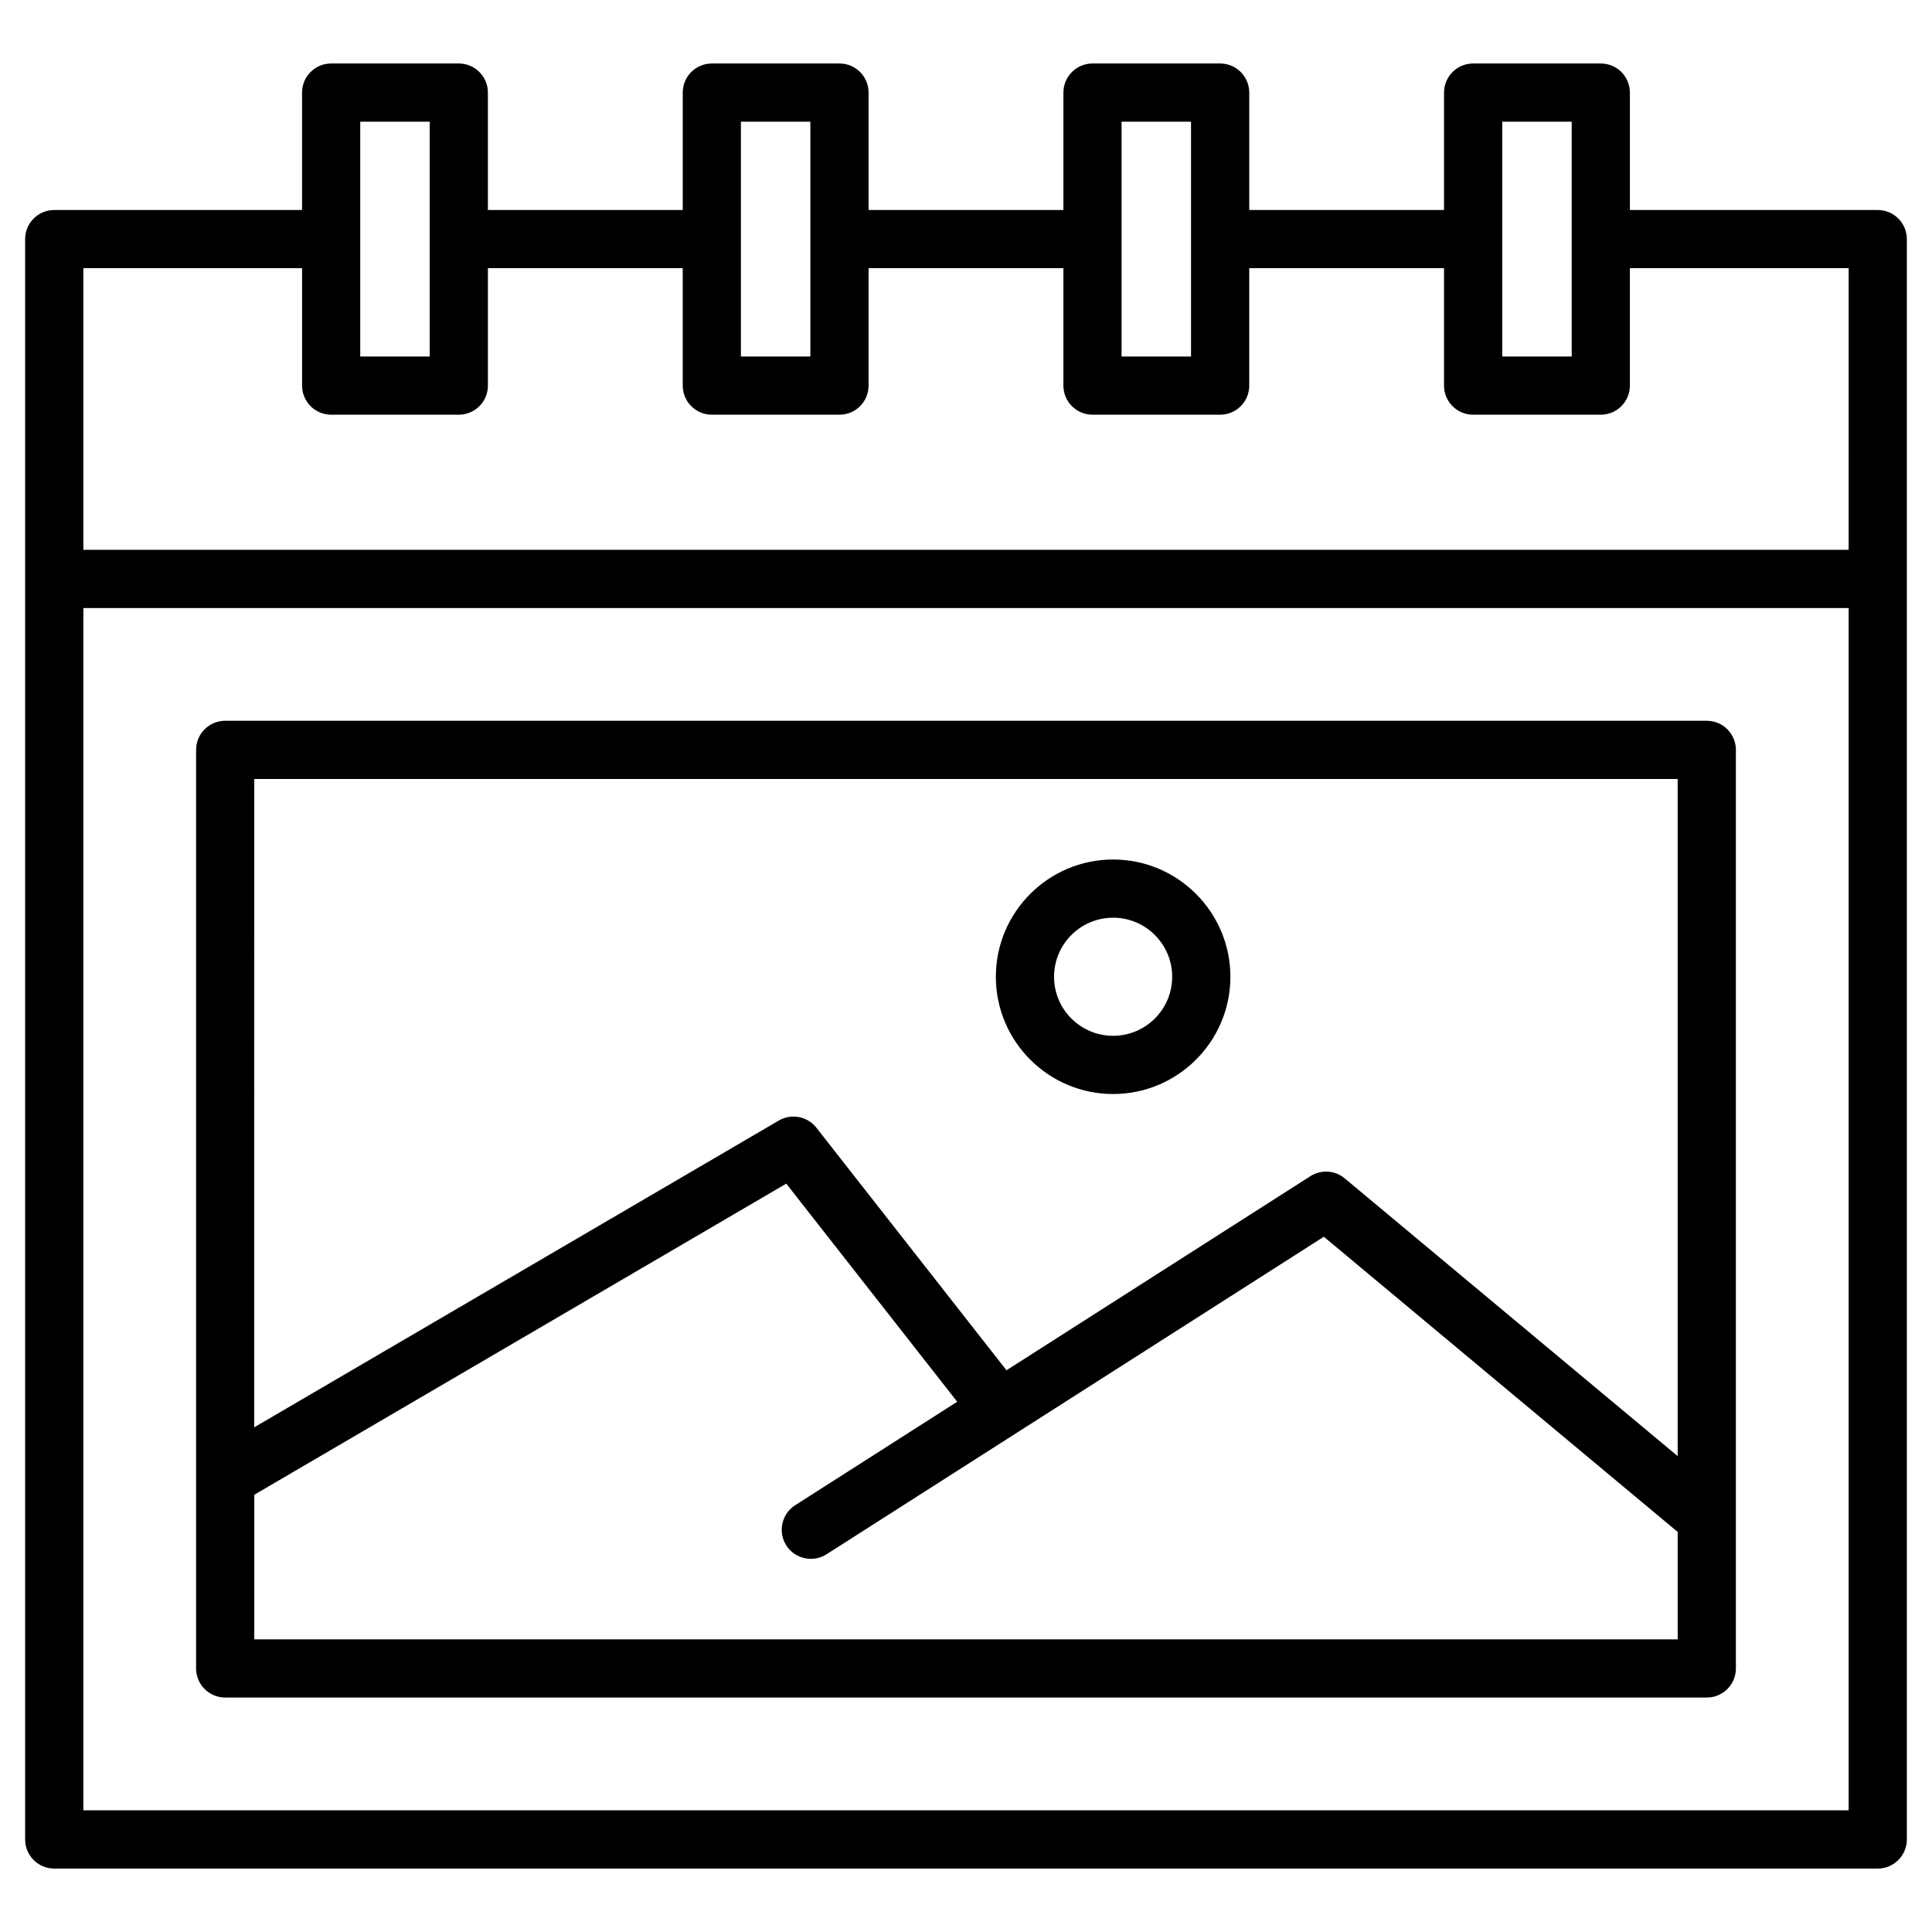
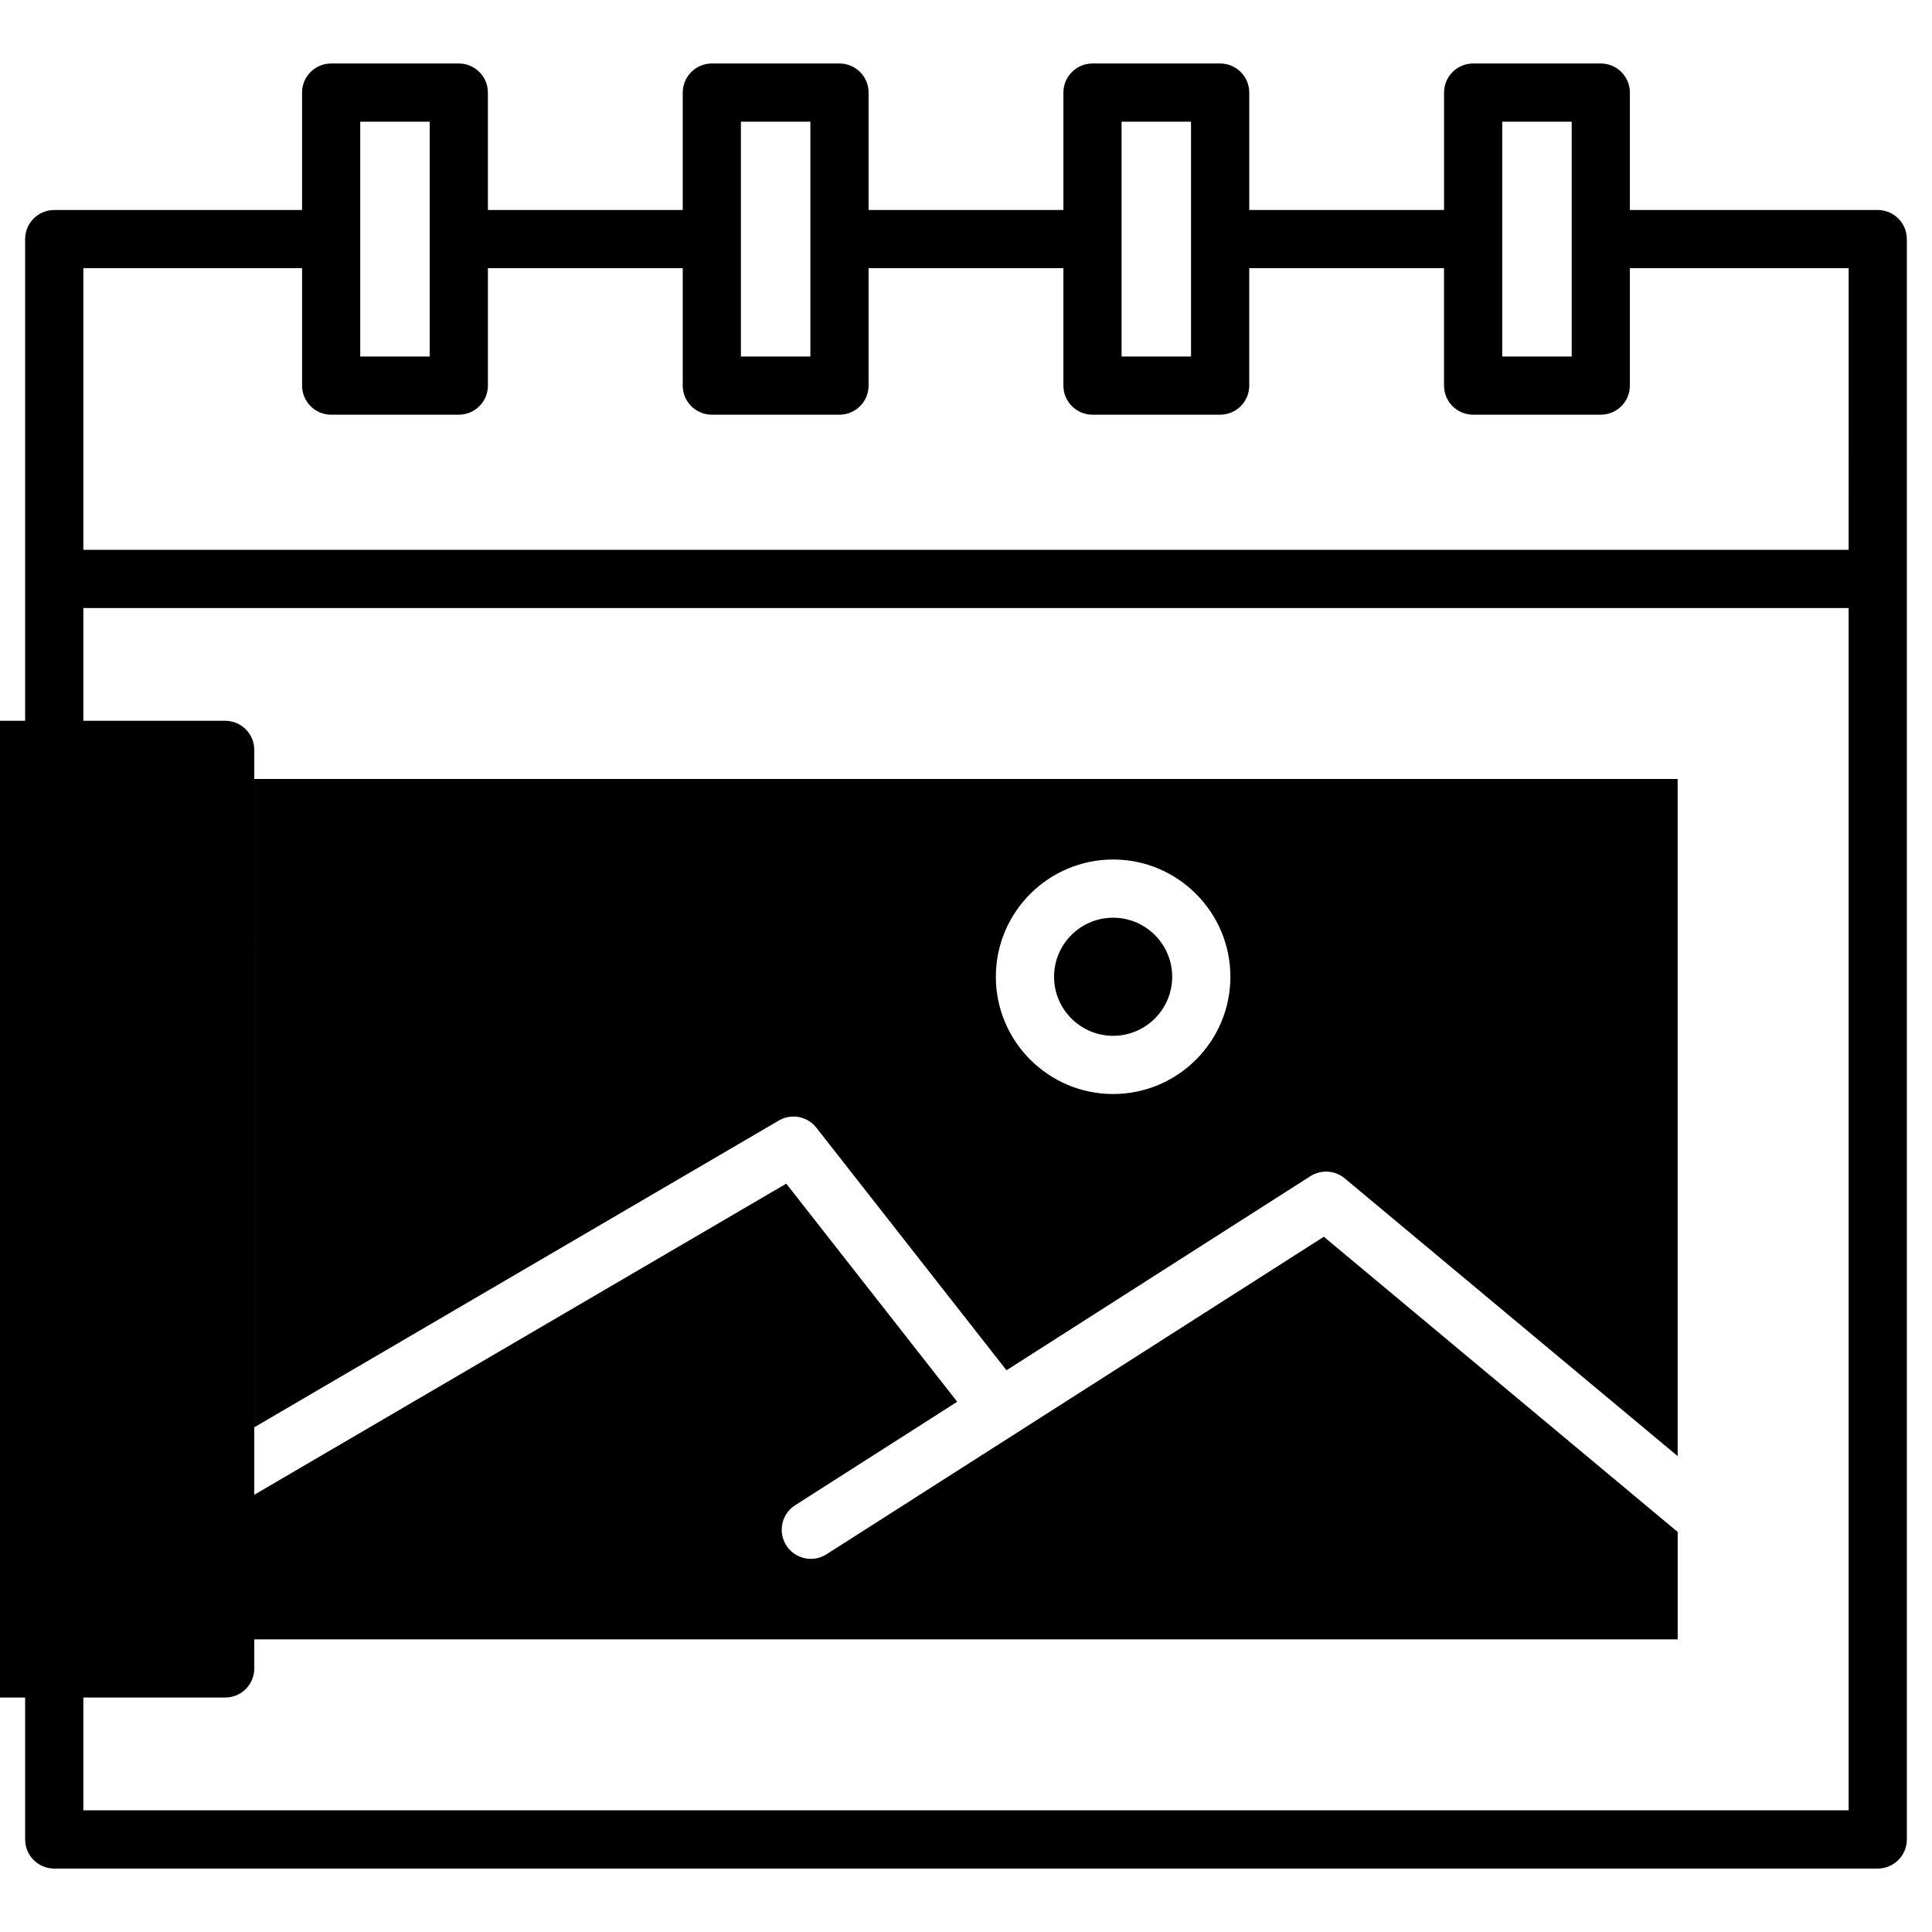
<svg xmlns="http://www.w3.org/2000/svg" fill="#000000" width="800px" height="800px" version="1.1" viewBox="144 144 512 512">
-   <path d="m641.62 199.65h-65.684v-31.113c0-4.262-3.453-7.711-7.711-7.711h-33.828c-4.258 0-7.711 3.449-7.711 7.711v31.117h-51.621v-31.117c0-4.262-3.453-7.711-7.711-7.711h-33.828c-4.258 0-7.711 3.449-7.711 7.711v31.117h-51.629v-31.117c0-4.262-3.453-7.711-7.711-7.711h-33.828c-4.258 0-7.711 3.449-7.711 7.711v31.117h-51.637v-31.117c0-4.262-3.453-7.711-7.711-7.711h-33.828c-4.258 0-7.711 3.449-7.711 7.711v31.117h-65.676c-4.258 0-7.711 3.449-7.711 7.711v424.11c0 4.258 3.453 7.711 7.711 7.711h483.25c4.258 0 7.711-3.453 7.711-7.711v-424.11c0-4.258-3.453-7.711-7.711-7.711zm-99.512-23.402h18.406v62.234h-18.406zm-100.88 0h18.406v62.234h-18.406zm-100.88 0h18.406v62.234h-18.406zm-100.88 0h18.406v62.234h-18.406zm394.44 447.5h-467.82v-318.61h467.82zm0-334.04h-467.82v-74.645h57.965v31.125c0 4.262 3.453 7.711 7.711 7.711h33.828c4.258 0 7.711-3.449 7.711-7.711v-31.125h51.629v31.125c0 4.262 3.453 7.711 7.711 7.711h33.828c4.258 0 7.711-3.449 7.711-7.711v-31.125h51.629v31.125c0 4.262 3.453 7.711 7.711 7.711h33.828c4.258 0 7.711-3.449 7.711-7.711v-31.125h51.621v31.125c0 4.262 3.453 7.711 7.711 7.711h33.828c4.258 0 7.711-3.449 7.711-7.711v-31.125h57.98zm-430.23 304.16h392.64c4.258 0 7.711-3.453 7.711-7.711v-243.43c0-4.262-3.453-7.711-7.711-7.711l-392.64-0.004c-4.258 0-7.711 3.449-7.711 7.711v243.43c0 4.258 3.449 7.711 7.711 7.711zm7.711-243.43h377.21v179.45l-88.234-73.609c-2.574-2.16-6.25-2.379-9.094-0.582l-80.543 51.441-50.375-64.277c-2.379-3.043-6.641-3.852-9.965-1.902l-139.01 81.293 0.004-171.82zm0 189.69 140.98-82.449 45.301 57.801-42.945 27.422c-3.59 2.293-4.637 7.062-2.348 10.652 1.469 2.297 3.965 3.559 6.508 3.559 1.418 0 2.859-0.391 4.148-1.207l50.102-31.992 81.695-52.164 93.777 78.234v28.469l-377.22-0.004zm227.6-106.2c17.133 0 31.078-13.938 31.078-31.07s-13.941-31.078-31.078-31.078c-17.133 0-31.078 13.941-31.078 31.078 0.004 17.133 13.945 31.07 31.078 31.07zm0-46.727c8.633 0 15.652 7.023 15.652 15.652 0 8.633-7.023 15.648-15.652 15.648-8.633 0-15.652-7.016-15.652-15.648 0-8.637 7.023-15.652 15.652-15.652z" />
+   <path d="m641.62 199.65h-65.684v-31.113c0-4.262-3.453-7.711-7.711-7.711h-33.828c-4.258 0-7.711 3.449-7.711 7.711v31.117h-51.621v-31.117c0-4.262-3.453-7.711-7.711-7.711h-33.828c-4.258 0-7.711 3.449-7.711 7.711v31.117h-51.629v-31.117c0-4.262-3.453-7.711-7.711-7.711h-33.828c-4.258 0-7.711 3.449-7.711 7.711v31.117h-51.637v-31.117c0-4.262-3.453-7.711-7.711-7.711h-33.828c-4.258 0-7.711 3.449-7.711 7.711v31.117h-65.676c-4.258 0-7.711 3.449-7.711 7.711v424.11c0 4.258 3.453 7.711 7.711 7.711h483.25c4.258 0 7.711-3.453 7.711-7.711v-424.11c0-4.258-3.453-7.711-7.711-7.711zm-99.512-23.402h18.406v62.234h-18.406zm-100.88 0h18.406v62.234h-18.406zm-100.88 0h18.406v62.234h-18.406zm-100.88 0h18.406v62.234h-18.406zm394.44 447.5h-467.82v-318.61h467.82zm0-334.04h-467.82v-74.645h57.965v31.125c0 4.262 3.453 7.711 7.711 7.711h33.828c4.258 0 7.711-3.449 7.711-7.711v-31.125h51.629v31.125c0 4.262 3.453 7.711 7.711 7.711h33.828c4.258 0 7.711-3.449 7.711-7.711v-31.125h51.629v31.125c0 4.262 3.453 7.711 7.711 7.711h33.828c4.258 0 7.711-3.449 7.711-7.711v-31.125h51.621v31.125c0 4.262 3.453 7.711 7.711 7.711h33.828c4.258 0 7.711-3.449 7.711-7.711v-31.125h57.98zm-430.23 304.16c4.258 0 7.711-3.453 7.711-7.711v-243.43c0-4.262-3.453-7.711-7.711-7.711l-392.64-0.004c-4.258 0-7.711 3.449-7.711 7.711v243.43c0 4.258 3.449 7.711 7.711 7.711zm7.711-243.43h377.21v179.45l-88.234-73.609c-2.574-2.16-6.25-2.379-9.094-0.582l-80.543 51.441-50.375-64.277c-2.379-3.043-6.641-3.852-9.965-1.902l-139.01 81.293 0.004-171.82zm0 189.69 140.98-82.449 45.301 57.801-42.945 27.422c-3.59 2.293-4.637 7.062-2.348 10.652 1.469 2.297 3.965 3.559 6.508 3.559 1.418 0 2.859-0.391 4.148-1.207l50.102-31.992 81.695-52.164 93.777 78.234v28.469l-377.22-0.004zm227.6-106.2c17.133 0 31.078-13.938 31.078-31.07s-13.941-31.078-31.078-31.078c-17.133 0-31.078 13.941-31.078 31.078 0.004 17.133 13.945 31.07 31.078 31.07zm0-46.727c8.633 0 15.652 7.023 15.652 15.652 0 8.633-7.023 15.648-15.652 15.648-8.633 0-15.652-7.016-15.652-15.648 0-8.637 7.023-15.652 15.652-15.652z" />
</svg>